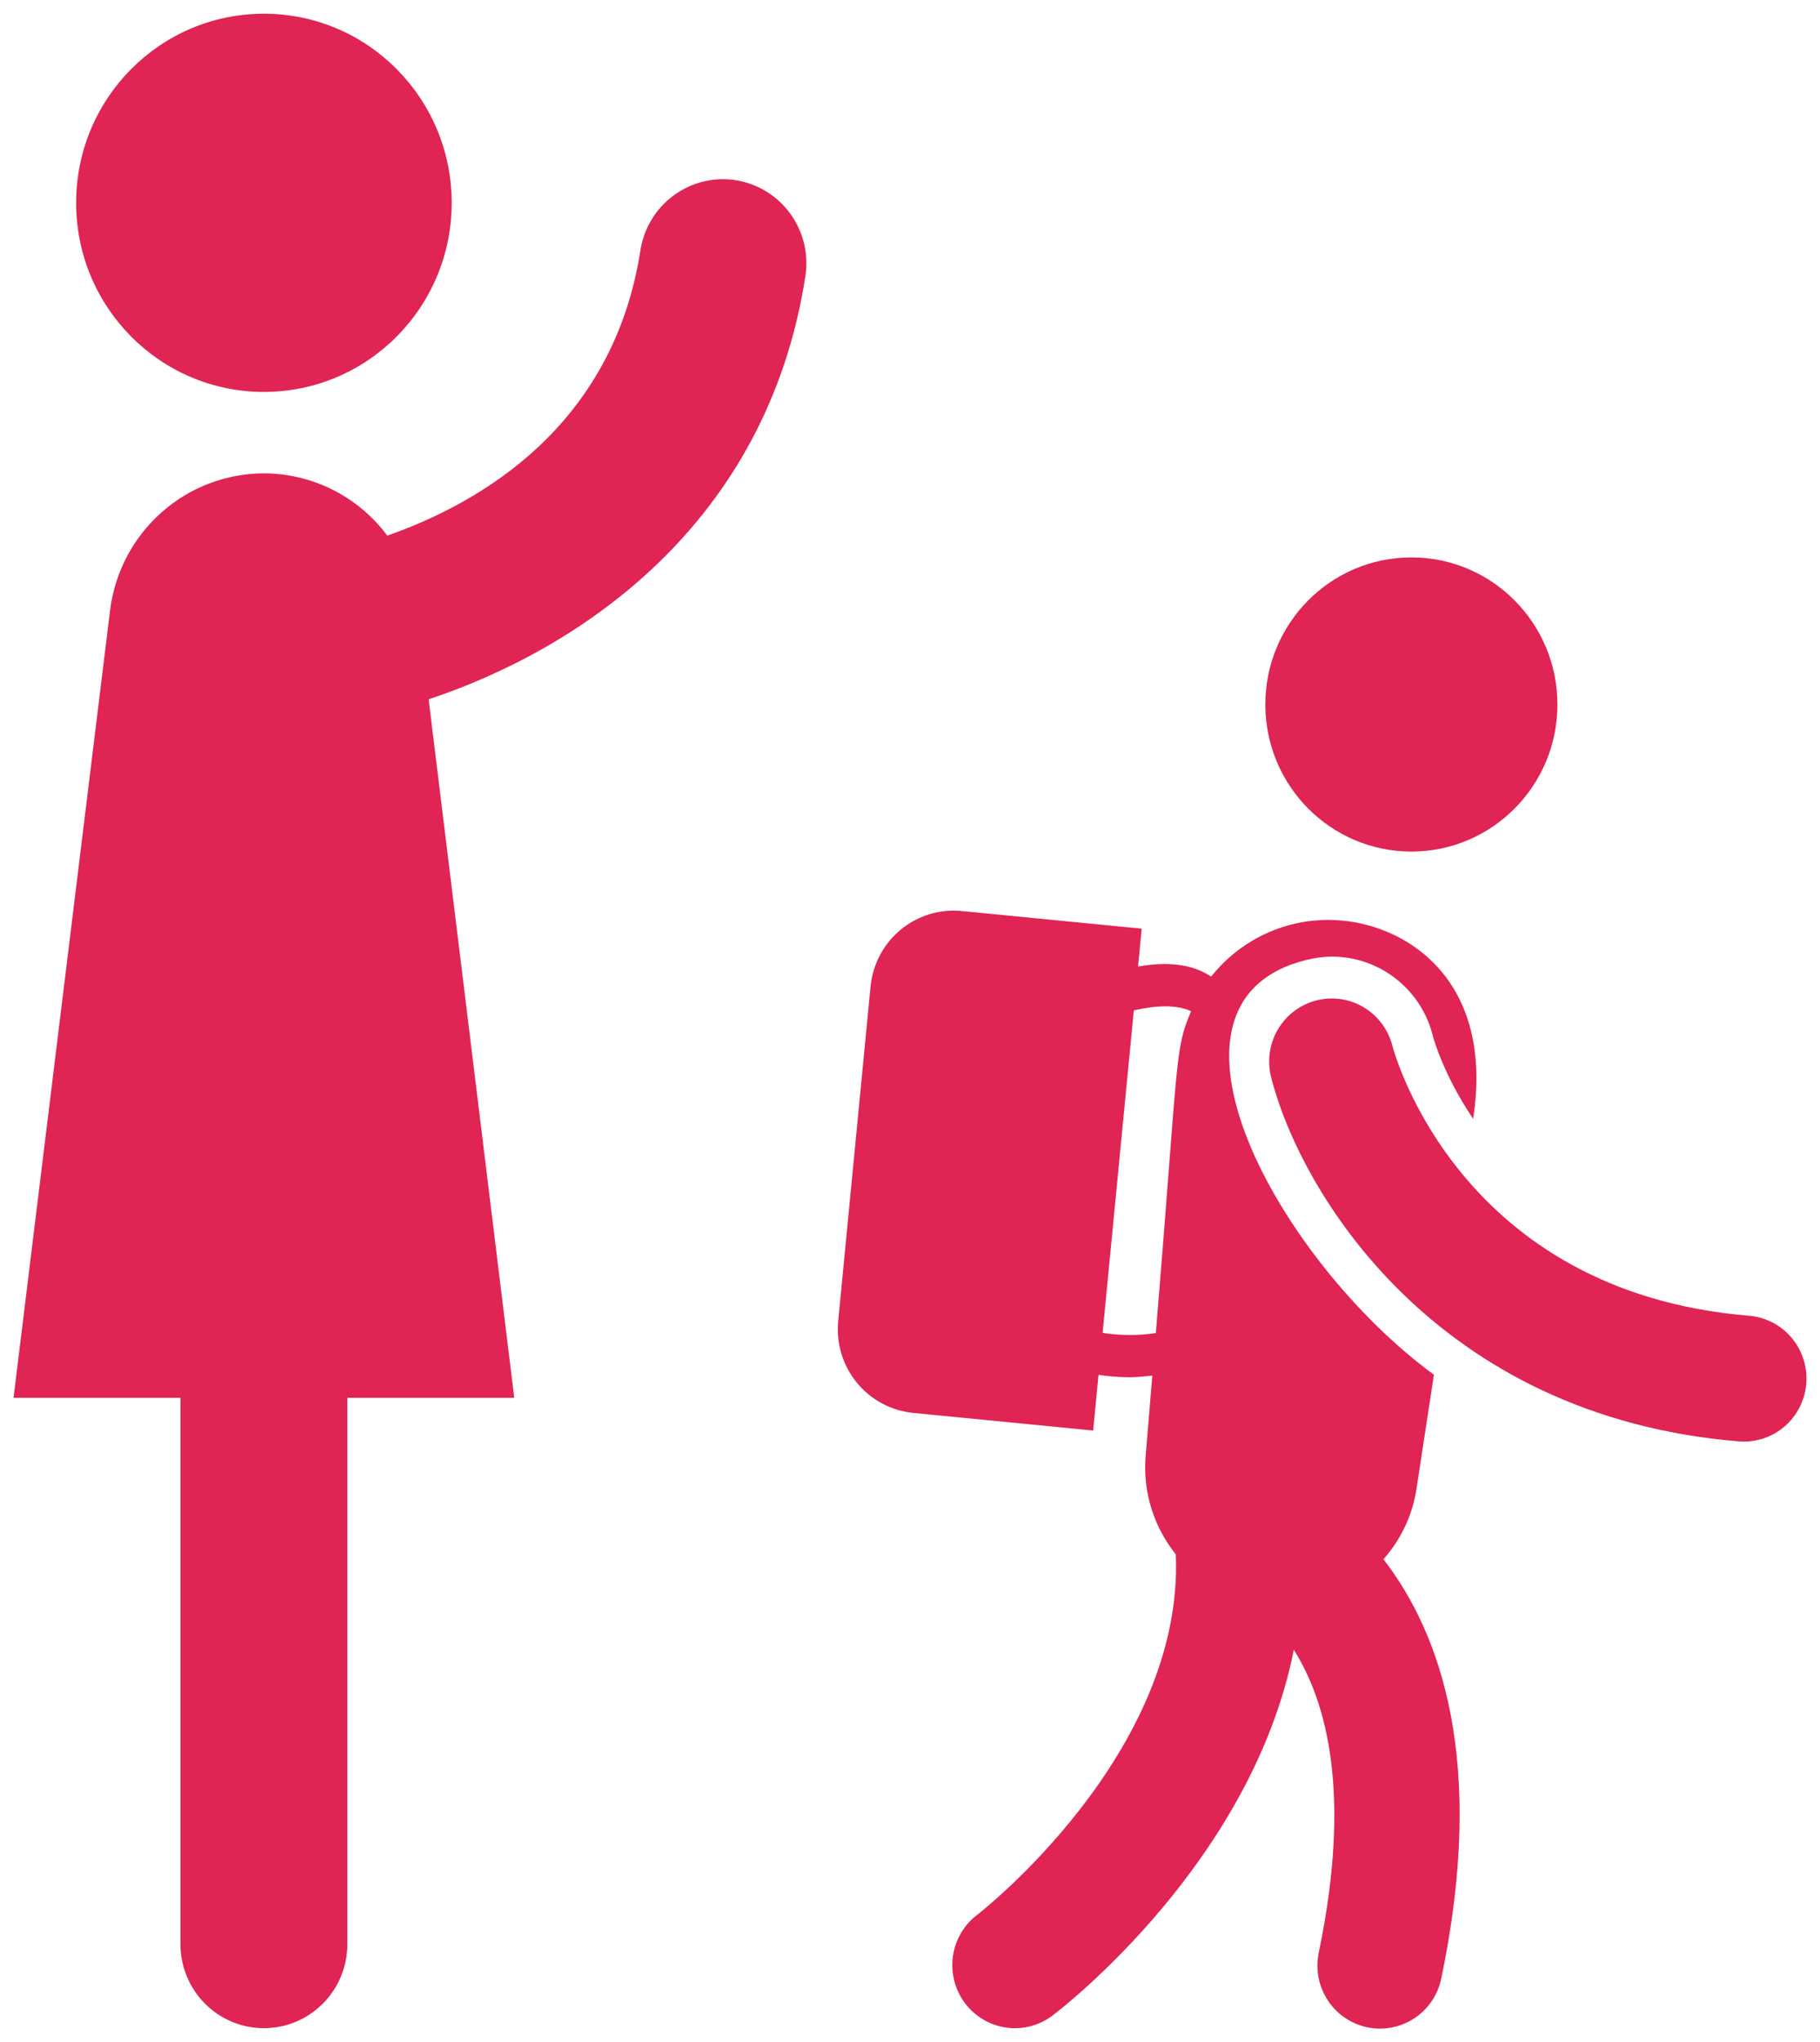
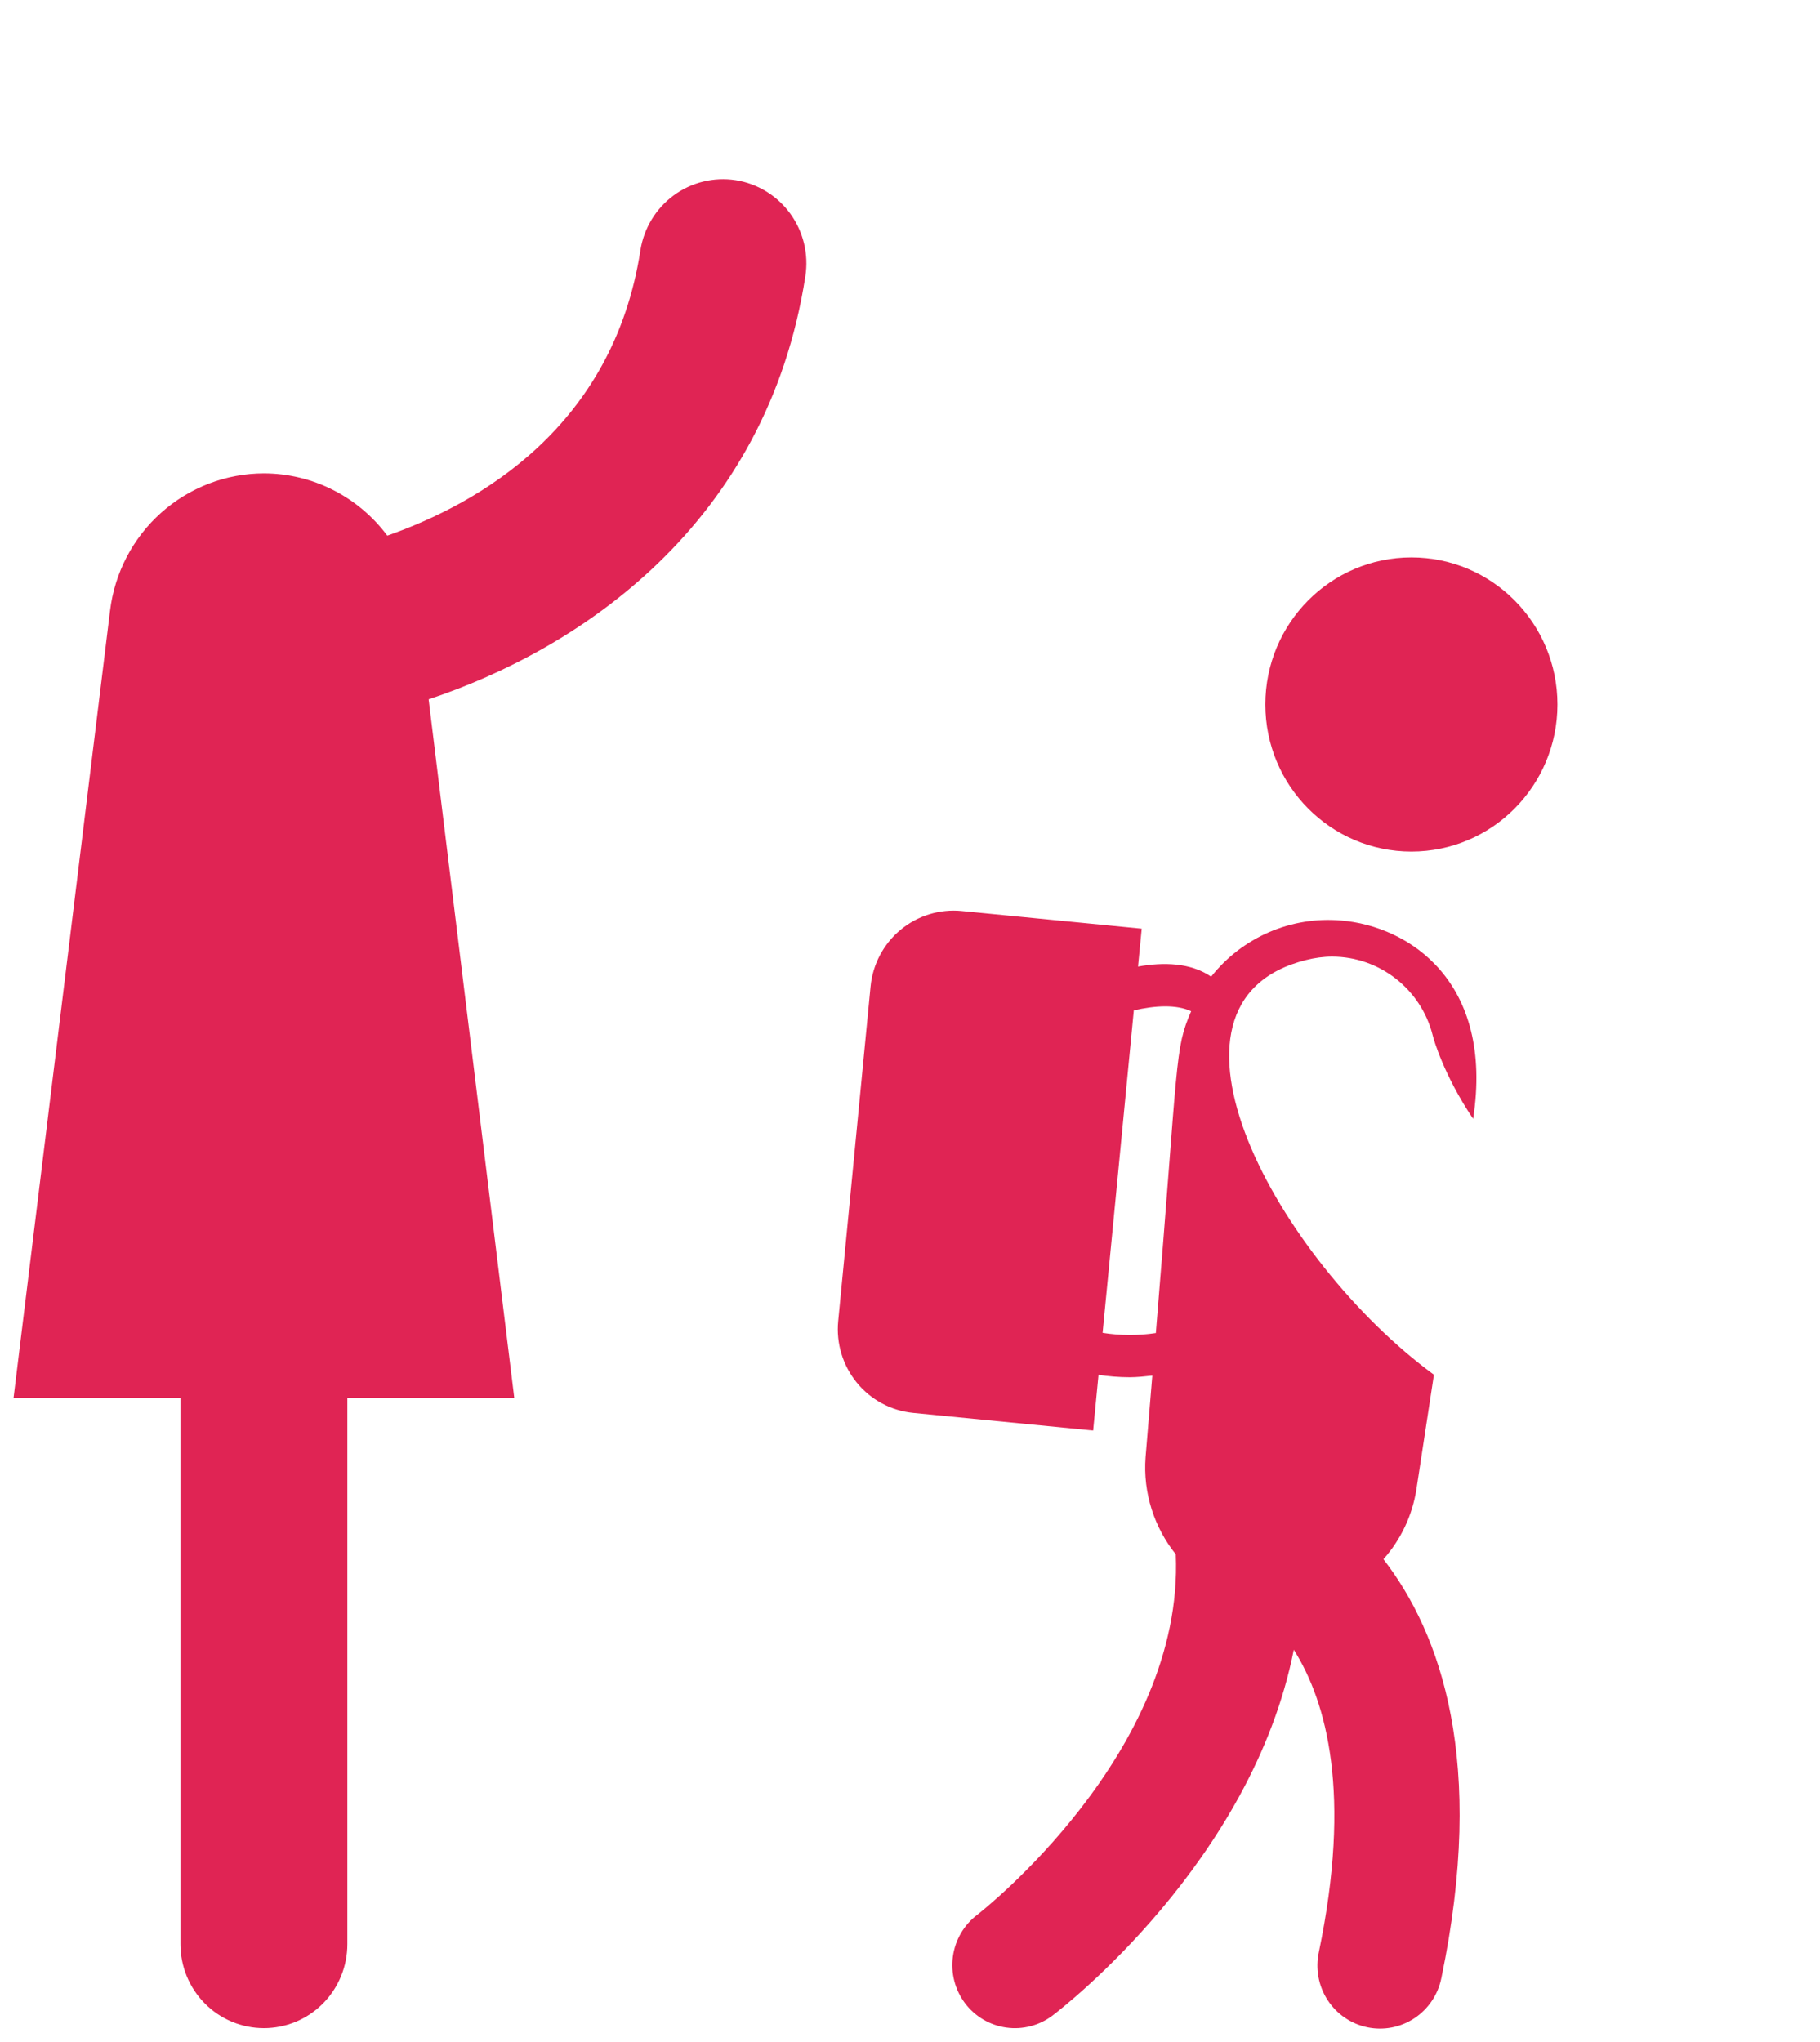
<svg xmlns="http://www.w3.org/2000/svg" width="123" height="138" viewBox="0 0 123 138" fill="none">
  <path d="M49.721 12.177C48.243 11.949 46.735 12.319 45.528 13.207C44.321 14.096 43.513 15.43 43.28 16.917C41.436 28.851 32.392 34.02 26.174 36.201C25.203 34.896 23.944 33.837 22.497 33.107C21.05 32.376 19.454 31.995 17.835 31.992C15.274 31.996 12.803 32.943 10.887 34.655C8.972 36.366 7.744 38.724 7.435 41.285L0.915 94.472H12.195V131.392C12.195 132.898 12.789 134.343 13.847 135.408C14.905 136.474 16.339 137.072 17.835 137.072C19.331 137.072 20.765 136.474 21.823 135.408C22.881 134.343 23.475 132.898 23.475 131.392V94.472H34.755L28.968 47.263C39.126 43.883 51.827 35.494 54.43 18.664C54.544 17.927 54.512 17.174 54.337 16.45C54.161 15.725 53.846 15.042 53.409 14.44C52.972 13.838 52.421 13.328 51.788 12.941C51.155 12.553 50.453 12.292 49.721 12.177Z" fill="#E02454" />
-   <path d="M17.835 26.488C24.844 26.488 30.526 20.766 30.526 13.708C30.526 6.65 24.844 0.928 17.835 0.928C10.827 0.928 5.146 6.65 5.146 13.708C5.146 20.766 10.827 26.488 17.835 26.488Z" fill="#E02454" />
  <path d="M95.723 100.663L96.908 92.91C86.381 85.194 76.801 67.725 88.278 64.879C88.843 64.737 89.435 64.652 90.027 64.652C93.213 64.652 96.034 66.839 96.823 69.963C96.879 70.218 97.585 72.689 99.558 75.614C100.985 66.347 95.219 62.582 90.619 62.21C88.96 62.067 87.292 62.339 85.763 63.001C84.233 63.663 82.89 64.696 81.852 66.007C80.47 65.061 78.64 65.013 76.911 65.325L77.159 62.763L64.997 61.571C63.508 61.424 62.022 61.879 60.867 62.836C59.711 63.792 58.98 65.172 58.835 66.671L56.647 89.286C56.502 90.785 56.955 92.281 57.905 93.444C58.855 94.608 60.225 95.343 61.714 95.489L73.877 96.682L74.24 92.919C74.9 93.012 75.594 93.08 76.341 93.08C76.832 93.08 77.357 93.024 77.876 92.967L77.421 98.476C77.235 100.919 78.019 103.248 79.463 105.048C80.041 118.47 66.26 129.245 66.043 129.41C65.147 130.09 64.556 131.101 64.4 132.221C64.245 133.34 64.537 134.476 65.212 135.378C65.888 136.28 66.892 136.875 68.003 137.032C69.115 137.189 70.243 136.895 71.138 136.214C71.787 135.723 84.598 125.846 87.438 111.498C89.674 115.039 91.355 121.253 89.13 131.937C89.012 132.486 89.002 133.054 89.103 133.607C89.203 134.159 89.411 134.687 89.714 135.158C90.018 135.63 90.411 136.036 90.871 136.354C91.331 136.672 91.849 136.895 92.395 137.011C92.941 137.126 93.505 137.132 94.053 137.027C94.601 136.922 95.123 136.709 95.589 136.4C96.055 136.091 96.456 135.692 96.769 135.226C97.081 134.761 97.299 134.238 97.41 133.687C100.455 119.061 97.376 110.404 93.496 105.378C94.673 104.055 95.447 102.418 95.723 100.663ZM74.517 90.079L76.626 68.287C78.081 67.949 79.505 67.875 80.501 68.344C79.373 70.948 79.669 71.298 78.115 90.093C76.922 90.274 75.709 90.269 74.517 90.079Z" fill="#E02454" />
-   <path d="M118.201 88.923C98.755 87.318 94.296 71.414 94.102 70.681C93.822 69.587 93.123 68.649 92.157 68.074C91.191 67.499 90.038 67.334 88.951 67.616C87.864 67.897 86.933 68.602 86.362 69.574C85.791 70.547 85.627 71.709 85.907 72.803C87.872 80.576 97.003 95.722 117.51 97.414C118.629 97.507 119.737 97.148 120.593 96.417C121.448 95.686 121.98 94.642 122.072 93.516C122.163 92.39 121.807 91.274 121.081 90.412C120.355 89.551 119.319 89.015 118.201 88.923Z" fill="#E02454" />
  <path d="M95.385 57.552C100.836 57.552 105.255 53.102 105.255 47.612C105.255 42.122 100.836 37.672 95.385 37.672C89.934 37.672 85.515 42.122 85.515 47.612C85.515 53.102 89.934 57.552 95.385 57.552Z" fill="#E02454" />
</svg>